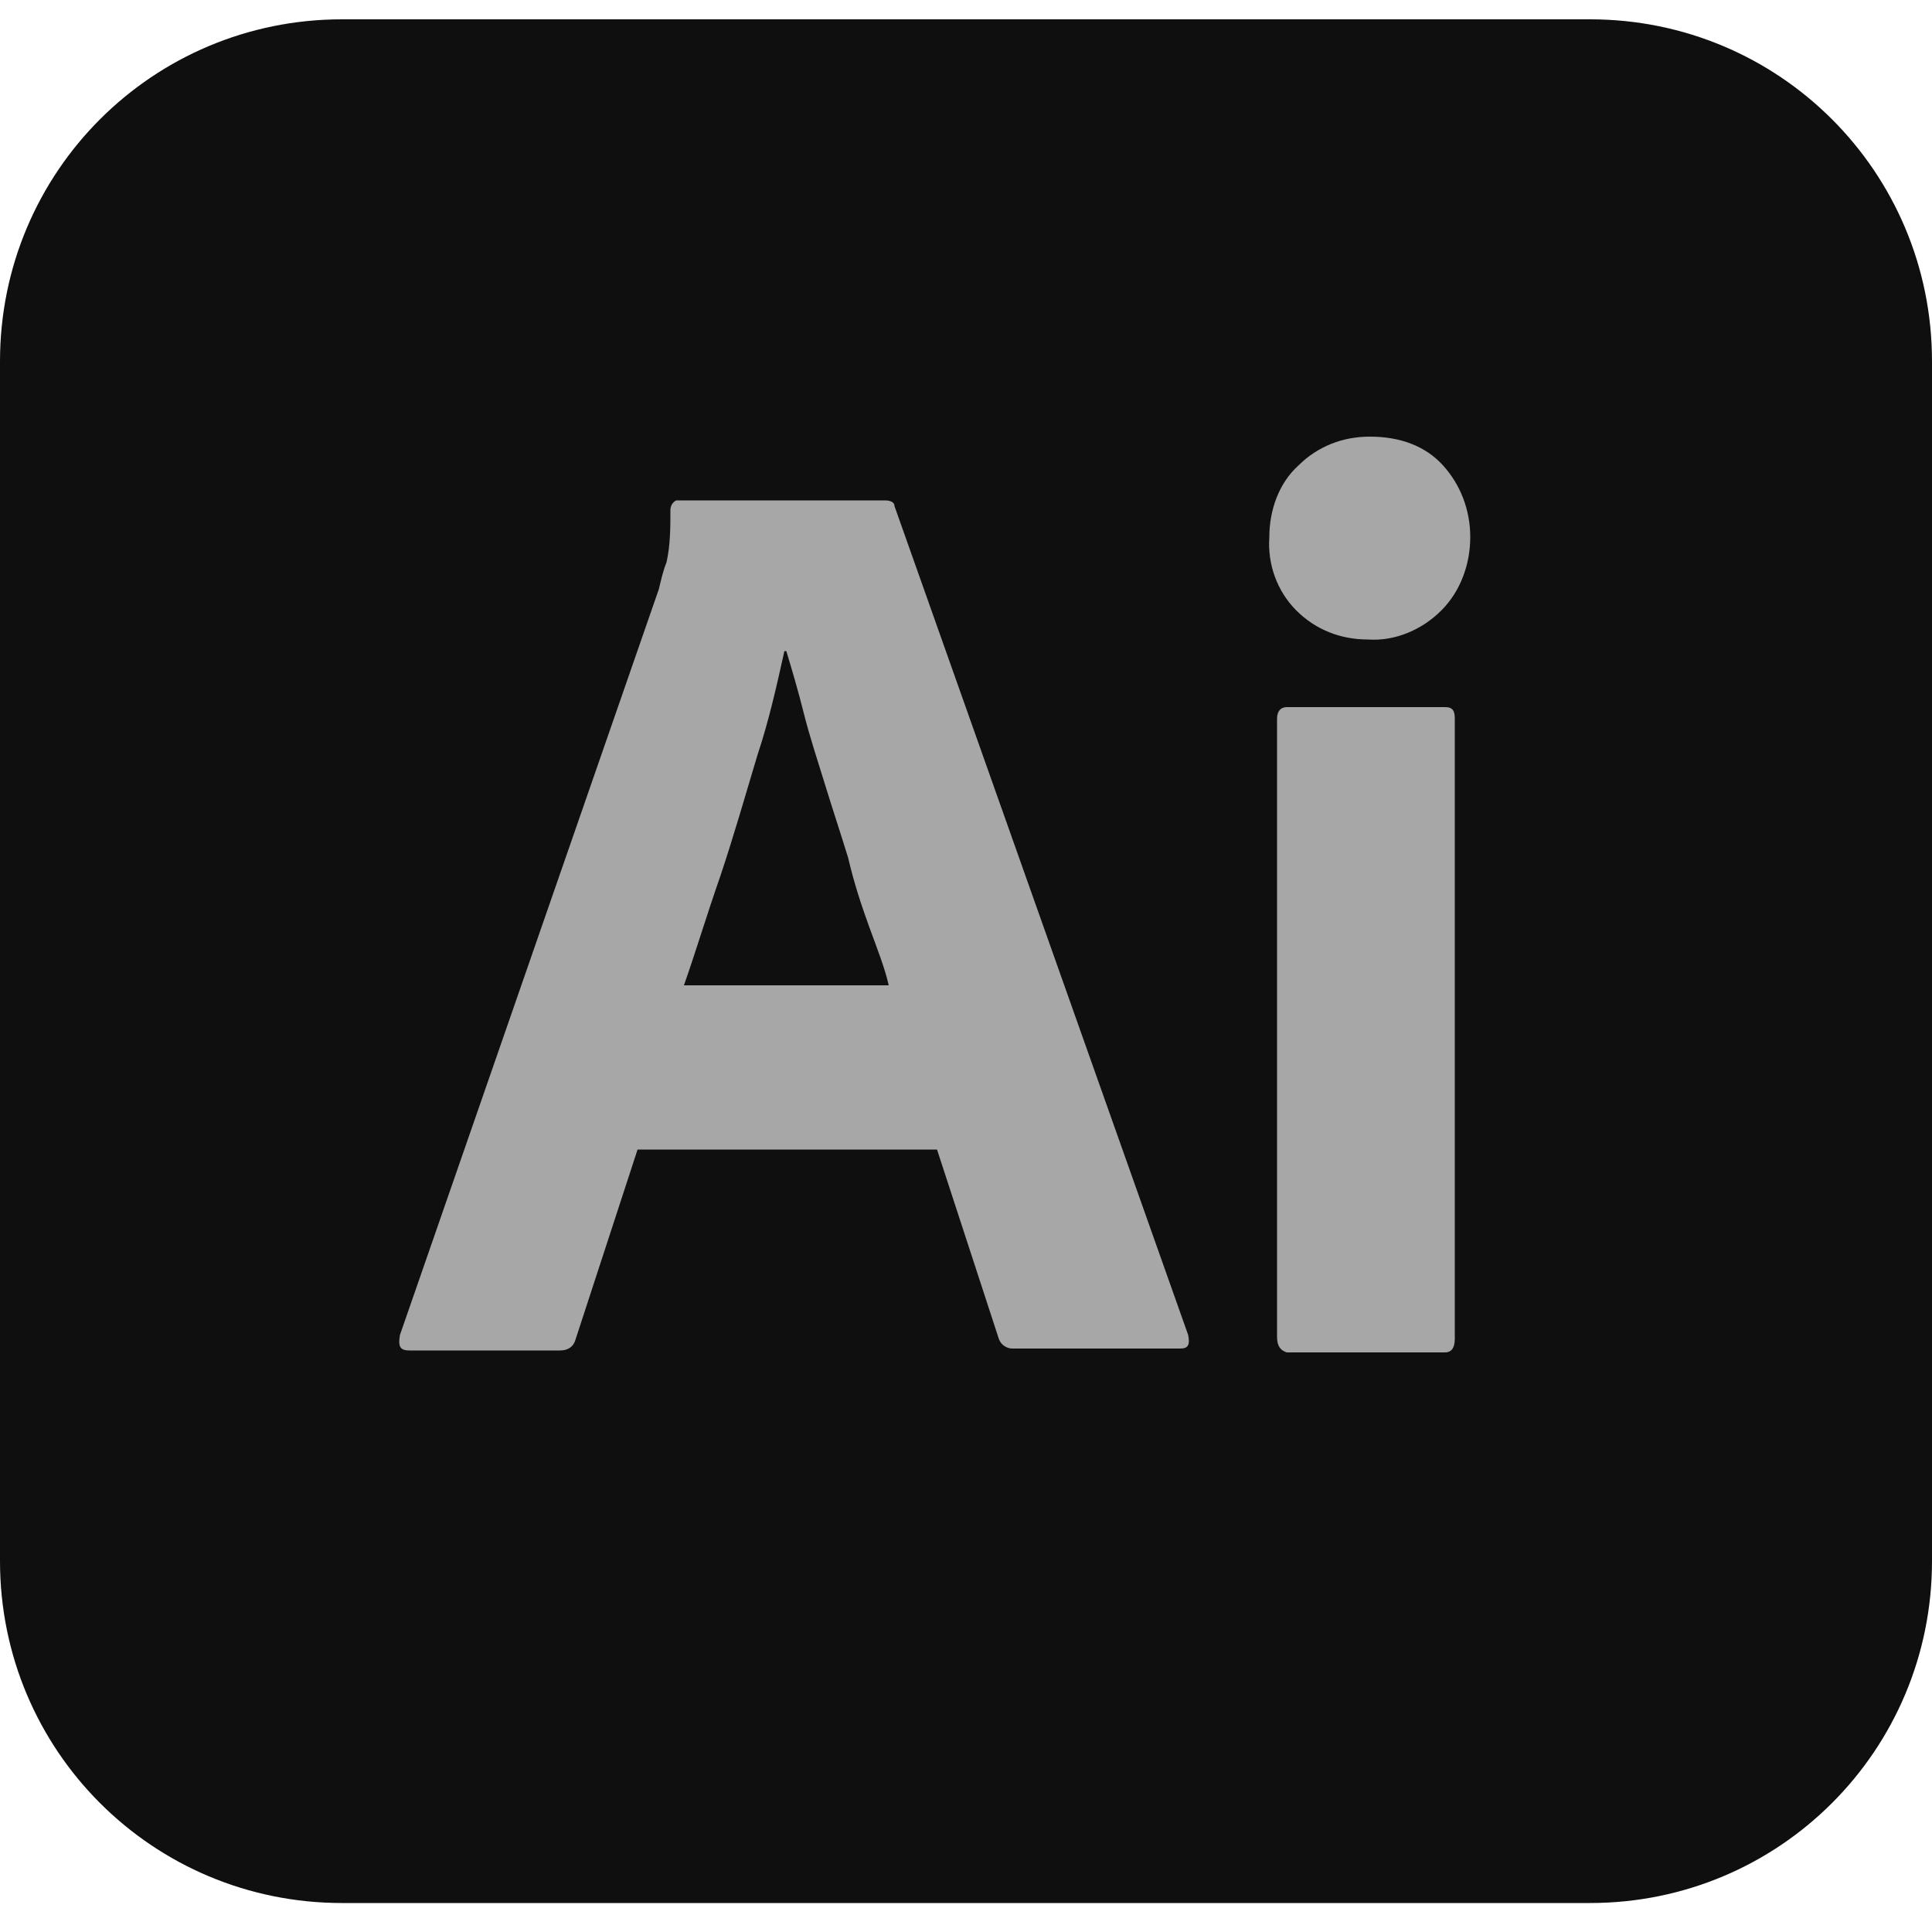
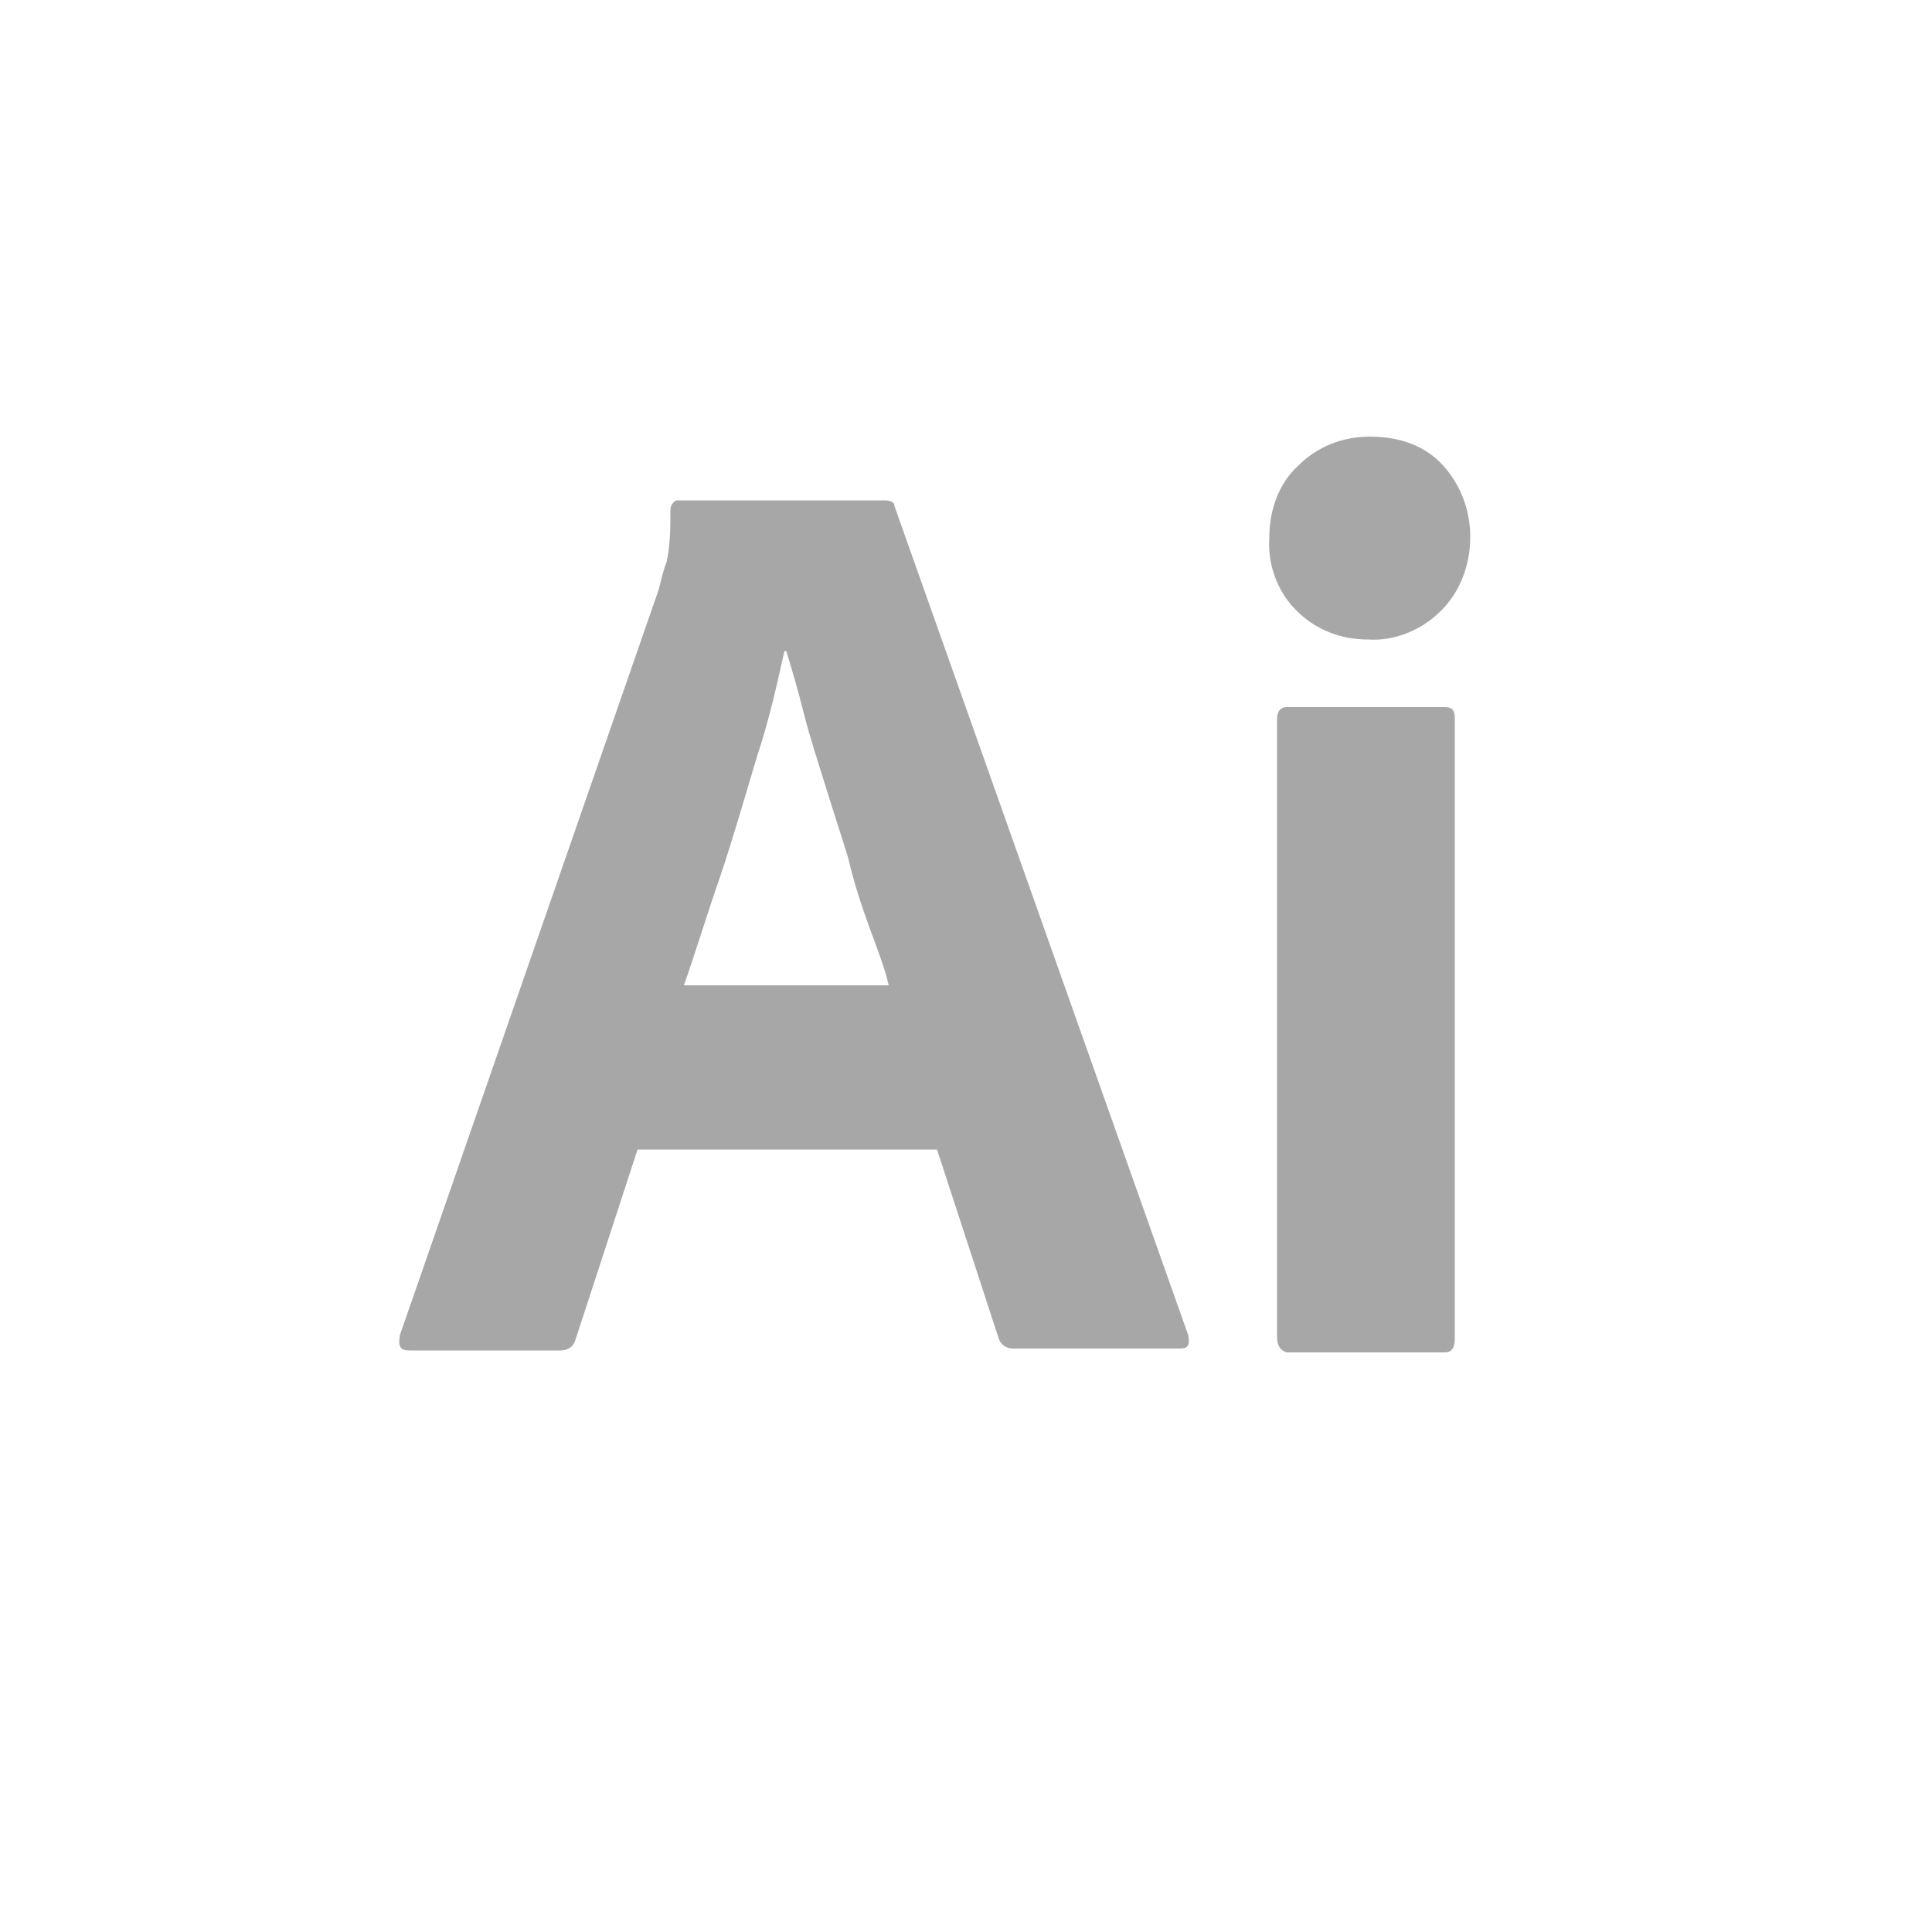
<svg xmlns="http://www.w3.org/2000/svg" width="100" height="100" viewBox="0 0 100 100" fill="none">
  <g id="ai">
-     <path id="Vector" d="M17.7 1H82.3C92.1 1 100 8.9 100 18.7V80.8C100 90.6 92.1 98.5 82.3 98.5H17.7C7.9 98.5 0 90.6 0 80.8V18.7C0 8.9 7.9 1 17.7 1Z" fill="#0F0F0F" />
    <path id="Vector_2" d="M48.5 59.5H33L29.8 69.3C29.7 69.7 29.4 69.9 29 69.9H21.2C20.7 69.9 20.6 69.7 20.7 69.1L34.1 30.5C34.2 30.1 34.3 29.6 34.5 29.1C34.7 28.2 34.7 27.3 34.7 26.4C34.7 26.2 34.8 26 35 25.9H35.1H45.8C46.1 25.9 46.3 26 46.3 26.2L61.5 69.1C61.6 69.6 61.5 69.8 61.1 69.8H52.4C52.1 69.8 51.8 69.6 51.7 69.3L48.5 59.5ZM35.4 51H46C45.8 50.1 45.4 49.1 45 48C44.6 46.9 44.2 45.7 43.9 44.4C43.5 43.1 43.1 41.9 42.7 40.6C42.3 39.3 41.9 38.1 41.6 36.9C41.3 35.7 41 34.7 40.7 33.7H40.6C40.2 35.5 39.8 37.3 39.2 39.1C38.6 41.1 38 43.2 37.3 45.3C36.6 47.3 36 49.3 35.4 51Z" fill="#A7A7A7" />
    <path id="Vector_3" d="M70.8 33.1C69.4 33.1 68.1 32.6 67.1 31.6C66.1 30.6 65.6 29.2 65.7 27.8C65.7 26.4 66.2 25 67.2 24.1C68.2 23.1 69.5 22.6 70.9 22.6C72.5 22.6 73.8 23.1 74.7 24.1C75.6 25.1 76.1 26.4 76.1 27.8C76.1 29.2 75.6 30.6 74.6 31.6C73.6 32.6 72.2 33.2 70.8 33.1ZM66.1 69.2V37.2C66.1 36.8 66.3 36.6 66.6 36.6H74.8C75.2 36.6 75.3 36.8 75.3 37.2V69.3C75.3 69.8 75.1 70 74.8 70H66.6C66.3 69.9 66.1 69.7 66.1 69.2Z" fill="#A7A7A7" />
  </g>
</svg>